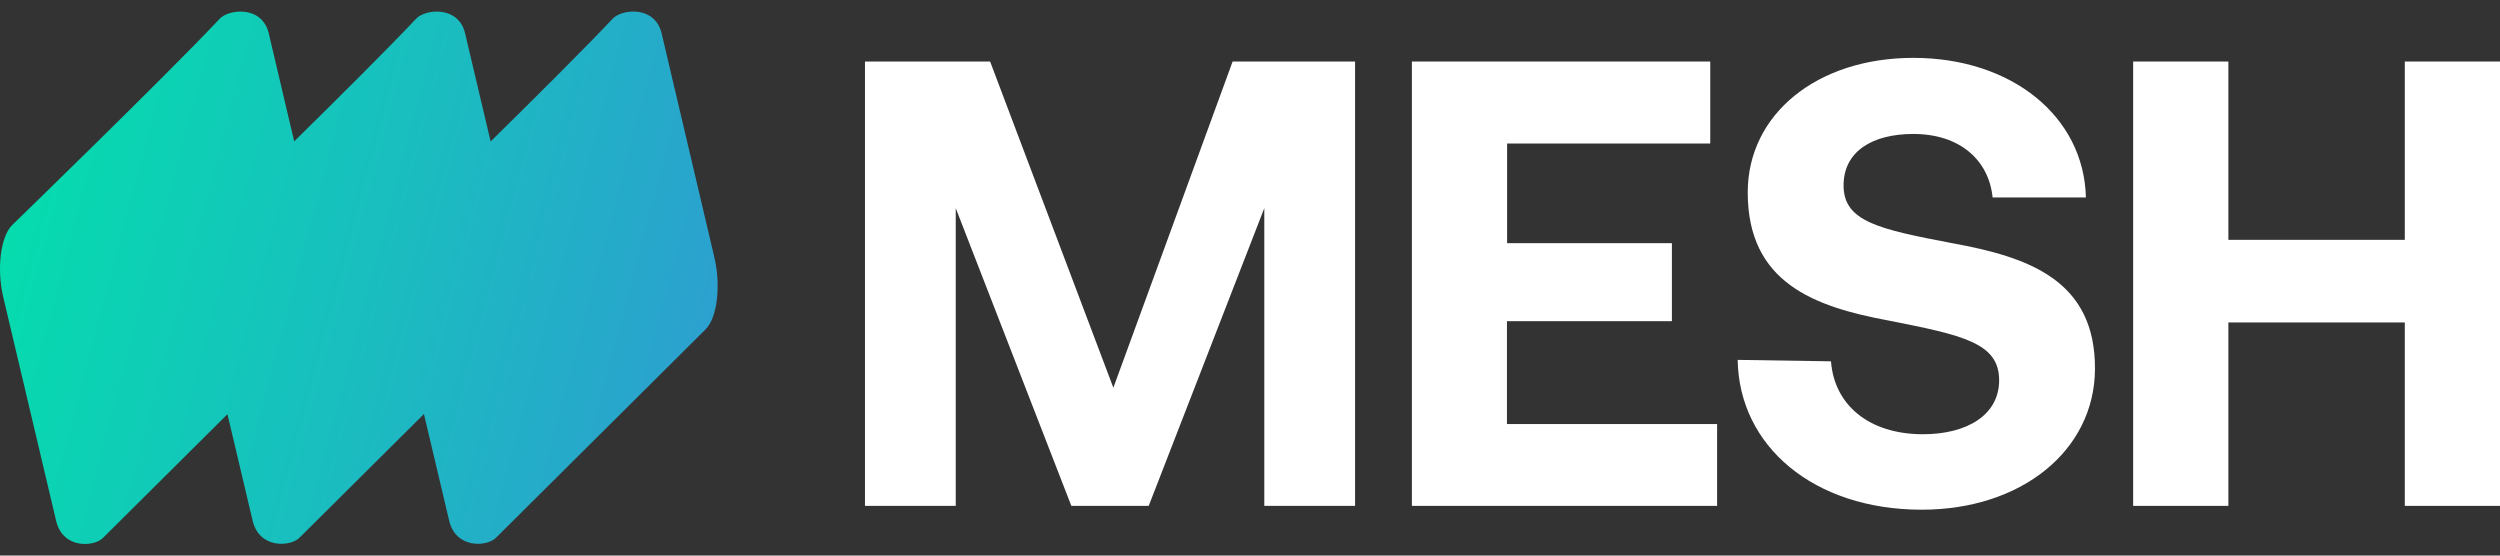
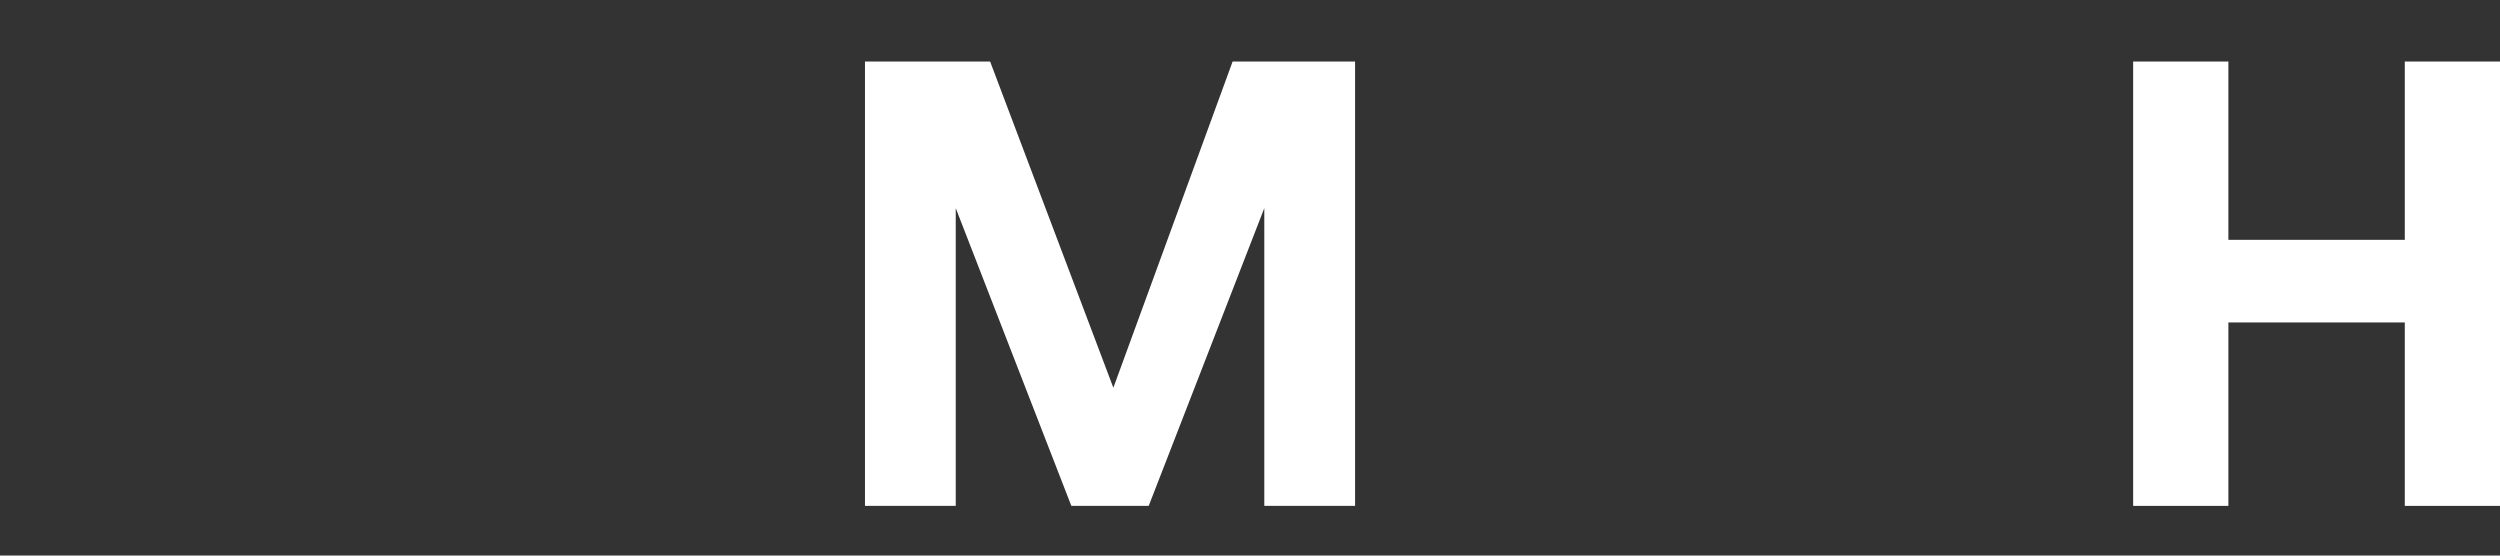
<svg xmlns="http://www.w3.org/2000/svg" width="108" height="24" viewBox="0 0 108 24" fill="none">
  <rect x="0" y="0" width="108" height="24" fill="#333333" stroke="none" />
  <path d="M37.367 2.658V21.854H41.288V8.992L46.282 21.854H49.624L54.618 8.992V21.854H58.539V2.658H53.249L48.097 16.75L42.773 2.658H37.367Z" fill="white" />
-   <path d="M60.994 2.658V21.854H74.179V18.319H65.1V13.875H72.226V10.505H65.107V6.2H73.883V2.658H60.994Z" fill="white" />
-   <path d="M75.068 15.547C75.123 19.274 78.356 22.019 83.02 22.019C87.326 22.019 90.476 19.467 90.503 15.959C90.531 12.094 87.621 11.104 84.334 10.505C81.156 9.9 79.642 9.57 79.642 8.009C79.642 6.53 80.901 5.787 82.655 5.787C84.657 5.787 85.915 6.908 86.081 8.531H90.111C90.029 5.051 86.933 2.5 82.655 2.5C78.487 2.5 75.502 4.941 75.502 8.311C75.502 12.204 78.356 13.249 81.589 13.848C84.794 14.481 86.363 14.811 86.363 16.427C86.363 17.933 84.966 18.759 83.075 18.759C80.716 18.759 79.237 17.473 79.099 15.609L75.068 15.547Z" fill="white" />
  <path d="M92.152 2.658V21.854H96.266V13.93H103.887V21.854H108V2.658H103.887V10.361H96.266V2.658H92.152Z" fill="white" />
-   <path fill-rule="evenodd" clip-rule="evenodd" d="M30.86 11.114L28.583 1.444C28.293 0.22 26.851 0.396 26.471 0.804C25.301 2.048 23.115 4.222 21.195 6.111L20.093 1.444C19.803 0.221 18.36 0.397 17.981 0.804C16.811 2.048 14.629 4.219 12.709 6.107L11.611 1.444C11.321 0.221 9.879 0.397 9.499 0.804C7.111 3.336 0.527 9.722 0.527 9.722C0.023 10.221 -0.149 11.614 0.141 12.837L2.425 22.5C2.715 23.724 4.054 23.625 4.44 23.245C5.238 22.455 7.678 20.029 9.826 17.893L10.914 22.493C11.203 23.717 12.542 23.618 12.929 23.238C13.726 22.448 16.167 20.022 18.314 17.886L19.404 22.493C19.694 23.716 21.032 23.618 21.419 23.238C22.944 21.726 30.481 14.229 30.481 14.229C30.985 13.737 31.15 12.338 30.86 11.114Z" fill="url(#paint0_linear_626_1115)" />
  <defs>
    <linearGradient id="paint0_linear_626_1115" x1="31.003" y1="23.5" x2="-3.657" y2="14.343" gradientUnits="userSpaceOnUse">
      <stop stop-color="#2F9CD2" />
      <stop offset="1" stop-color="#02E1AB" />
    </linearGradient>
  </defs>
</svg>